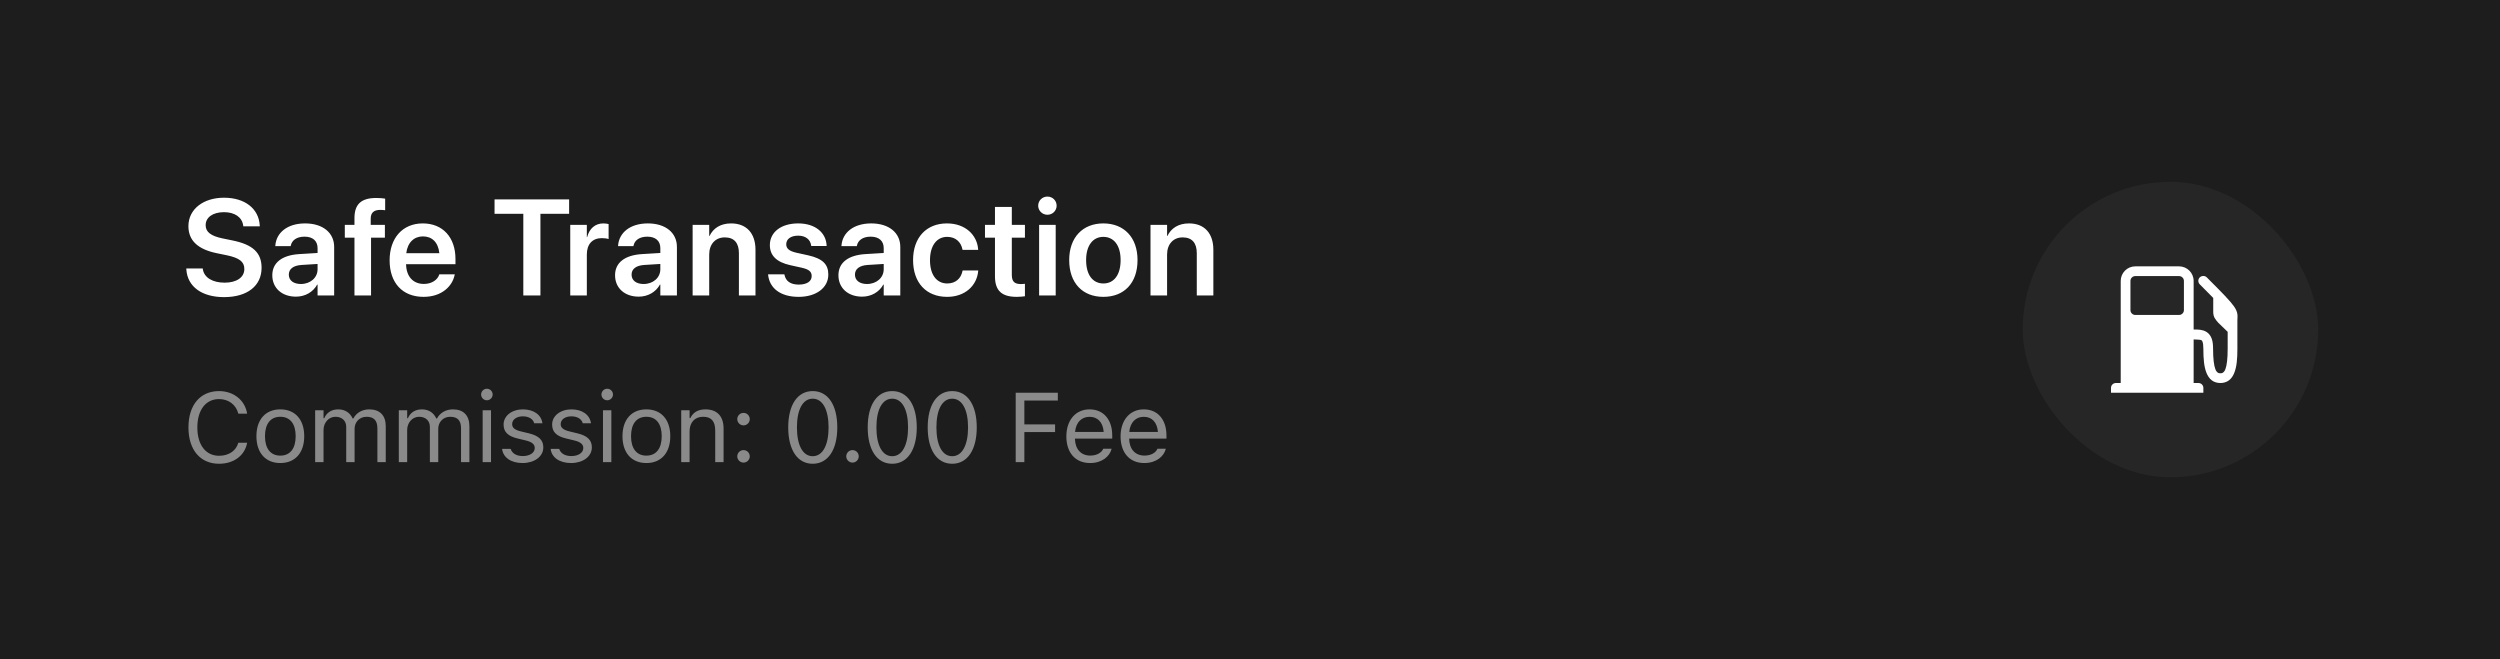
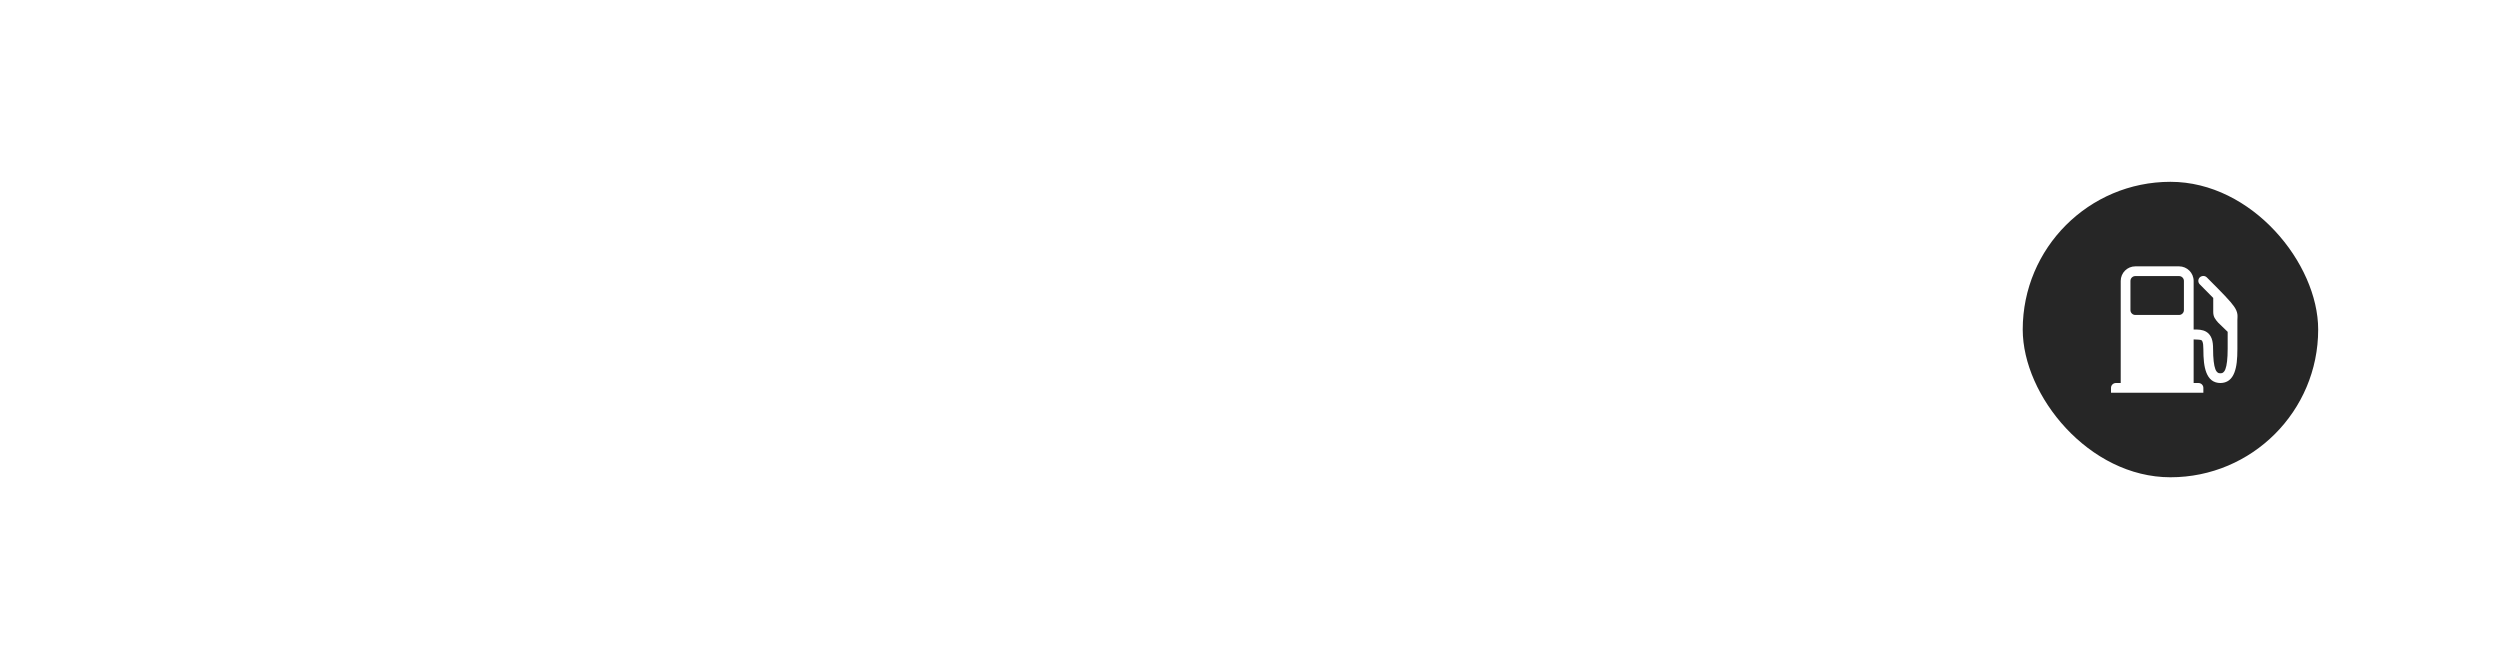
<svg xmlns="http://www.w3.org/2000/svg" width="330" height="87" viewBox="0 0 330 87" fill="none">
-   <rect width="330" height="87" fill="#1D1D1D" />
  <path d="M29.572 39.22C26.663 39.22 24.747 37.849 24.598 35.572L24.589 35.44H26.76L26.777 35.546C26.944 36.636 28.061 37.312 29.651 37.312C31.251 37.312 32.253 36.601 32.253 35.511V35.502C32.253 34.553 31.594 34.043 29.959 33.7L28.597 33.419C26.101 32.9 24.87 31.74 24.87 29.851V29.842C24.879 27.609 26.839 26.098 29.572 26.098C32.341 26.098 34.151 27.557 34.283 29.727L34.292 29.877H32.121L32.103 29.771C31.954 28.664 30.979 28.005 29.555 28.005C28.069 28.014 27.146 28.708 27.146 29.719V29.727C27.146 30.624 27.841 31.151 29.37 31.468L30.741 31.749C33.378 32.294 34.529 33.366 34.529 35.344V35.352C34.529 37.717 32.666 39.22 29.572 39.22ZM39.064 39.158C37.201 39.158 35.944 38.007 35.944 36.346V36.328C35.944 34.676 37.227 33.683 39.486 33.542L41.92 33.393V32.751C41.92 31.811 41.305 31.239 40.198 31.239C39.161 31.239 38.528 31.723 38.387 32.408L38.37 32.487H36.34L36.348 32.382C36.48 30.73 37.913 29.49 40.277 29.49C42.606 29.49 44.109 30.721 44.109 32.593V39H41.92V37.567H41.868C41.332 38.543 40.294 39.158 39.064 39.158ZM38.124 36.258C38.124 37.023 38.757 37.488 39.715 37.488C40.971 37.488 41.92 36.653 41.92 35.546V34.843L39.794 34.975C38.712 35.045 38.124 35.511 38.124 36.249V36.258ZM46.789 39V31.371H45.515V29.684H46.789V28.796C46.789 26.977 47.651 26.133 49.672 26.133C50.103 26.133 50.569 26.168 50.841 26.221V27.75C50.665 27.724 50.419 27.706 50.182 27.706C49.329 27.706 48.934 28.102 48.934 28.857V29.684H50.806V31.371H48.978V39H46.789ZM55.912 39.185C53.117 39.185 51.429 37.33 51.429 34.368V34.359C51.429 31.424 53.143 29.49 55.806 29.49C58.47 29.49 60.122 31.362 60.122 34.175V34.878H53.6C53.636 36.513 54.532 37.48 55.956 37.48C57.046 37.48 57.758 36.899 57.969 36.275L57.986 36.214H60.034L60.008 36.31C59.718 37.743 58.346 39.185 55.912 39.185ZM55.833 31.204C54.673 31.204 53.803 31.986 53.627 33.419H57.995C57.837 31.942 56.993 31.204 55.833 31.204ZM69.077 39V28.225H65.28V26.317H75.124V28.225H71.336V39H69.077ZM75.273 39V29.684H77.462V31.292H77.505C77.796 30.167 78.569 29.49 79.641 29.49C79.914 29.49 80.169 29.534 80.336 29.578V31.556C80.151 31.485 79.817 31.433 79.448 31.433C78.209 31.433 77.462 32.215 77.462 33.595V39H75.273ZM84.308 39.158C82.445 39.158 81.188 38.007 81.188 36.346V36.328C81.188 34.676 82.471 33.683 84.73 33.542L87.164 33.393V32.751C87.164 31.811 86.549 31.239 85.442 31.239C84.405 31.239 83.772 31.723 83.631 32.408L83.614 32.487H81.583L81.592 32.382C81.724 30.73 83.156 29.49 85.521 29.49C87.85 29.49 89.353 30.721 89.353 32.593V39H87.164V37.567H87.112C86.576 38.543 85.538 39.158 84.308 39.158ZM83.368 36.258C83.368 37.023 84 37.488 84.958 37.488C86.215 37.488 87.164 36.653 87.164 35.546V34.843L85.037 34.975C83.956 35.045 83.368 35.511 83.368 36.249V36.258ZM91.427 39V29.684H93.615V31.143H93.659C94.142 30.141 95.092 29.49 96.507 29.49C98.555 29.49 99.724 30.809 99.724 32.971V39H97.535V33.41C97.535 32.083 96.92 31.336 95.672 31.336C94.415 31.336 93.615 32.25 93.615 33.595V39H91.427ZM105.427 39.185C102.984 39.185 101.586 38.024 101.393 36.293L101.384 36.214H103.538L103.555 36.293C103.722 37.093 104.329 37.567 105.436 37.567C106.5 37.567 107.141 37.137 107.141 36.451V36.442C107.141 35.88 106.816 35.563 105.849 35.344L104.302 35.001C102.518 34.605 101.622 33.735 101.622 32.355V32.347C101.622 30.642 103.107 29.49 105.357 29.49C107.677 29.49 109.031 30.765 109.11 32.373L109.119 32.47H107.08L107.071 32.399C106.974 31.652 106.376 31.107 105.357 31.107C104.39 31.107 103.784 31.556 103.784 32.241V32.25C103.784 32.786 104.144 33.138 105.111 33.357L106.666 33.7C108.591 34.131 109.338 34.887 109.338 36.24V36.249C109.338 38.007 107.712 39.185 105.427 39.185ZM113.794 39.158C111.931 39.158 110.674 38.007 110.674 36.346V36.328C110.674 34.676 111.957 33.683 114.216 33.542L116.65 33.393V32.751C116.65 31.811 116.035 31.239 114.928 31.239C113.891 31.239 113.258 31.723 113.117 32.408L113.1 32.487H111.069L111.078 32.382C111.21 30.73 112.643 29.49 115.007 29.49C117.336 29.49 118.839 30.721 118.839 32.593V39H116.65V37.567H116.598C116.062 38.543 115.025 39.158 113.794 39.158ZM112.854 36.258C112.854 37.023 113.486 37.488 114.444 37.488C115.701 37.488 116.65 36.653 116.65 35.546V34.843L114.524 34.975C113.442 35.045 112.854 35.511 112.854 36.249V36.258ZM125.026 39.185C122.258 39.185 120.526 37.321 120.526 34.333V34.324C120.526 31.354 122.284 29.49 125 29.49C127.452 29.49 128.981 31.046 129.113 32.909L129.122 32.98H127.056L127.039 32.9C126.854 31.995 126.186 31.266 125.026 31.266C123.646 31.266 122.759 32.435 122.759 34.342V34.351C122.759 36.293 123.655 37.418 125.035 37.418C126.142 37.418 126.845 36.759 127.048 35.783L127.065 35.704H129.131L129.122 35.766C128.955 37.708 127.382 39.185 125.026 39.185ZM134.21 39.185C132.259 39.185 131.336 38.394 131.336 36.477V31.371H130.018V29.684H131.336V27.319H133.56V29.684H135.291V31.371H133.56V36.293C133.56 37.207 133.964 37.497 134.764 37.497C134.975 37.497 135.142 37.471 135.291 37.462V39.105C135.036 39.141 134.65 39.185 134.21 39.185ZM138.262 28.348C137.576 28.348 137.04 27.803 137.04 27.152C137.04 26.484 137.576 25.948 138.262 25.948C138.947 25.948 139.475 26.484 139.475 27.152C139.475 27.803 138.947 28.348 138.262 28.348ZM137.163 39V29.684H139.352V39H137.163ZM145.644 39.185C142.902 39.185 141.135 37.356 141.135 34.342V34.324C141.135 31.336 142.928 29.49 145.635 29.49C148.351 29.49 150.153 31.318 150.153 34.324V34.342C150.153 37.365 148.377 39.185 145.644 39.185ZM145.653 37.418C147.033 37.418 147.92 36.293 147.92 34.342V34.324C147.92 32.382 147.024 31.266 145.635 31.266C144.273 31.266 143.368 32.391 143.368 34.324V34.342C143.368 36.302 144.255 37.418 145.653 37.418ZM151.866 39V29.684H154.055V31.143H154.099C154.582 30.141 155.531 29.49 156.946 29.49C158.994 29.49 160.163 30.809 160.163 32.971V39H157.975V33.41C157.975 32.083 157.36 31.336 156.111 31.336C154.855 31.336 154.055 32.25 154.055 33.595V39H151.866Z" fill="white" />
-   <path d="M28.919 61.216C26.431 61.216 24.876 59.375 24.876 56.43V56.417C24.876 53.465 26.425 51.624 28.913 51.624C30.843 51.624 32.347 52.837 32.62 54.595L32.614 54.608H31.465L31.459 54.595C31.154 53.421 30.176 52.678 28.913 52.678C27.155 52.678 26.05 54.126 26.05 56.417V56.43C26.05 58.721 27.155 60.162 28.919 60.162C30.195 60.162 31.166 59.508 31.452 58.455L31.465 58.442H32.62V58.455C32.315 60.13 30.868 61.216 28.919 61.216ZM37.003 61.121C35.054 61.121 33.848 59.775 33.848 57.585V57.572C33.848 55.376 35.054 54.037 37.003 54.037C38.952 54.037 40.158 55.376 40.158 57.572V57.585C40.158 59.775 38.952 61.121 37.003 61.121ZM37.003 60.143C38.298 60.143 39.028 59.197 39.028 57.585V57.572C39.028 55.954 38.298 55.014 37.003 55.014C35.708 55.014 34.978 55.954 34.978 57.572V57.585C34.978 59.197 35.708 60.143 37.003 60.143ZM41.601 61V54.157H42.706V55.198H42.807C43.112 54.462 43.76 54.037 44.655 54.037C45.581 54.037 46.229 54.525 46.546 55.236H46.648C47.016 54.513 47.797 54.037 48.742 54.037C50.139 54.037 50.92 54.836 50.92 56.271V61H49.815V56.525C49.815 55.516 49.352 55.014 48.387 55.014C47.435 55.014 46.806 55.731 46.806 56.601V61H45.702V56.353C45.702 55.541 45.143 55.014 44.28 55.014C43.385 55.014 42.706 55.795 42.706 56.76V61H41.601ZM52.643 61V54.157H53.747V55.198H53.849C54.154 54.462 54.801 54.037 55.696 54.037C56.623 54.037 57.27 54.525 57.588 55.236H57.689C58.057 54.513 58.838 54.037 59.784 54.037C61.18 54.037 61.961 54.836 61.961 56.271V61H60.857V56.525C60.857 55.516 60.393 55.014 59.428 55.014C58.476 55.014 57.848 55.731 57.848 56.601V61H56.743V56.353C56.743 55.541 56.185 55.014 55.322 55.014C54.426 55.014 53.747 55.795 53.747 56.76V61H52.643ZM64.268 52.837C63.849 52.837 63.507 52.494 63.507 52.075C63.507 51.656 63.849 51.313 64.268 51.313C64.687 51.313 65.03 51.656 65.03 52.075C65.03 52.494 64.687 52.837 64.268 52.837ZM63.71 61V54.157H64.814V61H63.71ZM68.975 61.121C67.451 61.121 66.404 60.384 66.277 59.254H67.407C67.591 59.826 68.137 60.2 69.013 60.2C69.933 60.2 70.587 59.762 70.587 59.14V59.127C70.587 58.664 70.238 58.34 69.394 58.137L68.334 57.883C67.051 57.579 66.474 57.02 66.474 56.036V56.03C66.474 54.894 67.566 54.037 69.019 54.037C70.454 54.037 71.45 54.754 71.603 55.871H70.517C70.371 55.331 69.838 54.957 69.013 54.957C68.2 54.957 67.604 55.376 67.604 55.979V55.992C67.604 56.455 67.946 56.747 68.752 56.944L69.806 57.198C71.095 57.509 71.717 58.067 71.717 59.045V59.058C71.717 60.276 70.53 61.121 68.975 61.121ZM75.382 61.121C73.859 61.121 72.811 60.384 72.685 59.254H73.814C73.999 59.826 74.544 60.2 75.42 60.2C76.341 60.2 76.995 59.762 76.995 59.14V59.127C76.995 58.664 76.645 58.34 75.801 58.137L74.741 57.883C73.459 57.579 72.881 57.02 72.881 56.036V56.03C72.881 54.894 73.973 54.037 75.427 54.037C76.861 54.037 77.858 54.754 78.01 55.871H76.925C76.779 55.331 76.246 54.957 75.42 54.957C74.608 54.957 74.011 55.376 74.011 55.979V55.992C74.011 56.455 74.354 56.747 75.16 56.944L76.214 57.198C77.502 57.509 78.124 58.067 78.124 59.045V59.058C78.124 60.276 76.938 61.121 75.382 61.121ZM80.152 52.837C79.733 52.837 79.391 52.494 79.391 52.075C79.391 51.656 79.733 51.313 80.152 51.313C80.571 51.313 80.914 51.656 80.914 52.075C80.914 52.494 80.571 52.837 80.152 52.837ZM79.594 61V54.157H80.698V61H79.594ZM85.322 61.121C83.373 61.121 82.167 59.775 82.167 57.585V57.572C82.167 55.376 83.373 54.037 85.322 54.037C87.271 54.037 88.477 55.376 88.477 57.572V57.585C88.477 59.775 87.271 61.121 85.322 61.121ZM85.322 60.143C86.617 60.143 87.347 59.197 87.347 57.585V57.572C87.347 55.954 86.617 55.014 85.322 55.014C84.027 55.014 83.297 55.954 83.297 57.572V57.585C83.297 59.197 84.027 60.143 85.322 60.143ZM89.921 61V54.157H91.025V55.185H91.127C91.469 54.462 92.111 54.037 93.12 54.037C94.656 54.037 95.513 54.944 95.513 56.569V61H94.409V56.836C94.409 55.605 93.901 55.014 92.809 55.014C91.717 55.014 91.025 55.751 91.025 56.95V61H89.921ZM98.144 56.15C97.693 56.15 97.319 55.776 97.319 55.325C97.319 54.868 97.693 54.5 98.144 54.5C98.601 54.5 98.969 54.868 98.969 55.325C98.969 55.776 98.601 56.15 98.144 56.15ZM98.144 61.063C97.693 61.063 97.319 60.689 97.319 60.238C97.319 59.781 97.693 59.413 98.144 59.413C98.601 59.413 98.969 59.781 98.969 60.238C98.969 60.689 98.601 61.063 98.144 61.063ZM107.277 61.216C105.252 61.216 104.046 59.369 104.046 56.423V56.411C104.046 53.465 105.252 51.624 107.277 51.624C109.302 51.624 110.521 53.465 110.521 56.411V56.423C110.521 59.369 109.302 61.216 107.277 61.216ZM107.277 60.219C108.591 60.219 109.372 58.759 109.372 56.423V56.411C109.372 54.075 108.591 52.627 107.277 52.627C105.963 52.627 105.195 54.075 105.195 56.411V56.423C105.195 58.759 105.963 60.219 107.277 60.219ZM112.53 61.063C112.079 61.063 111.705 60.689 111.705 60.238C111.705 59.781 112.079 59.413 112.53 59.413C112.987 59.413 113.355 59.781 113.355 60.238C113.355 60.689 112.987 61.063 112.53 61.063ZM117.769 61.216C115.745 61.216 114.538 59.369 114.538 56.423V56.411C114.538 53.465 115.745 51.624 117.769 51.624C119.794 51.624 121.013 53.465 121.013 56.411V56.423C121.013 59.369 119.794 61.216 117.769 61.216ZM117.769 60.219C119.083 60.219 119.864 58.759 119.864 56.423V56.411C119.864 54.075 119.083 52.627 117.769 52.627C116.455 52.627 115.687 54.075 115.687 56.411V56.423C115.687 58.759 116.455 60.219 117.769 60.219ZM125.688 61.216C123.663 61.216 122.457 59.369 122.457 56.423V56.411C122.457 53.465 123.663 51.624 125.688 51.624C127.713 51.624 128.931 53.465 128.931 56.411V56.423C128.931 59.369 127.713 61.216 125.688 61.216ZM125.688 60.219C127.002 60.219 127.783 58.759 127.783 56.423V56.411C127.783 54.075 127.002 52.627 125.688 52.627C124.374 52.627 123.606 54.075 123.606 56.411V56.423C123.606 58.759 124.374 60.219 125.688 60.219ZM134.072 61V51.84H139.633V52.869H135.215V56.017H139.271V57.033H135.215V61H134.072ZM143.895 61.121C141.94 61.121 140.759 59.749 140.759 57.604V57.598C140.759 55.484 141.965 54.037 143.825 54.037C145.685 54.037 146.815 55.42 146.815 57.464V57.896H141.889C141.921 59.312 142.702 60.137 143.92 60.137C144.847 60.137 145.419 59.699 145.603 59.286L145.628 59.229H146.732L146.72 59.28C146.485 60.206 145.507 61.121 143.895 61.121ZM143.819 55.02C142.803 55.02 142.029 55.712 141.908 57.014H145.691C145.577 55.662 144.828 55.02 143.819 55.02ZM151.052 61.121C149.097 61.121 147.916 59.749 147.916 57.604V57.598C147.916 55.484 149.122 54.037 150.982 54.037C152.842 54.037 153.972 55.42 153.972 57.464V57.896H149.046C149.078 59.312 149.858 60.137 151.077 60.137C152.004 60.137 152.575 59.699 152.759 59.286L152.785 59.229H153.889L153.876 59.28C153.642 60.206 152.664 61.121 151.052 61.121ZM150.976 55.02C149.96 55.02 149.186 55.712 149.065 57.014H152.848C152.734 55.662 151.985 55.02 150.976 55.02Z" fill="#8A8A8A" />
  <rect x="267" y="24" width="39" height="39" rx="19.5" fill="#262626" />
  <g clip-path="url(#clip0_4498_6297)">
    <path d="M281.86 35.158C280.797 35.158 279.935 36.021 279.935 37.083V50.558H279.294C278.94 50.558 278.652 50.847 278.652 51.2V51.842H290.844V51.2C290.844 50.847 290.555 50.558 290.202 50.558H289.56V44.803C290.077 44.818 290.473 44.843 290.583 44.904C290.658 44.946 290.686 44.981 290.743 45.144C290.801 45.307 290.844 45.603 290.844 46.067C290.844 47.395 290.936 48.405 291.245 49.195C291.4 49.588 291.623 49.949 291.946 50.197C292.27 50.446 292.676 50.558 293.089 50.558C293.503 50.558 293.909 50.446 294.232 50.197C294.556 49.949 294.779 49.588 294.934 49.195C295.242 48.405 295.335 47.395 295.335 46.067V42.257C295.335 41.999 295.375 41.788 295.335 41.475C295.295 41.161 295.145 40.808 294.894 40.452C294.395 39.74 293.445 38.763 291.305 36.622C291.149 36.462 290.921 36.394 290.703 36.442C290.463 36.484 290.27 36.66 290.202 36.893C290.134 37.128 290.204 37.379 290.382 37.544C291.167 38.329 291.648 38.818 292.147 39.329V41.174C292.147 41.858 292.435 42.161 292.789 42.578L294.052 43.801V46.067C294.052 47.327 293.942 48.245 293.751 48.734C293.656 48.979 293.541 49.107 293.45 49.175C293.36 49.242 293.28 49.275 293.089 49.275C292.899 49.275 292.819 49.242 292.728 49.175C292.638 49.107 292.523 48.979 292.428 48.734C292.237 48.245 292.127 47.327 292.127 46.067C292.127 45.525 292.084 45.089 291.946 44.703C291.809 44.317 291.543 43.969 291.204 43.781C290.698 43.5 290.172 43.49 289.56 43.5V37.083C289.56 36.021 288.698 35.158 287.635 35.158H281.86ZM281.86 36.442H287.635C287.989 36.442 288.277 36.73 288.277 37.083V40.933C288.277 41.287 287.989 41.575 287.635 41.575H281.86C281.507 41.575 281.219 41.287 281.219 40.933V37.083C281.219 36.73 281.507 36.442 281.86 36.442Z" fill="white" />
  </g>
  <defs>
    <clipPath id="clip0_4498_6297">
      <rect width="20" height="20" fill="white" transform="translate(277 33.5)" />
    </clipPath>
  </defs>
</svg>